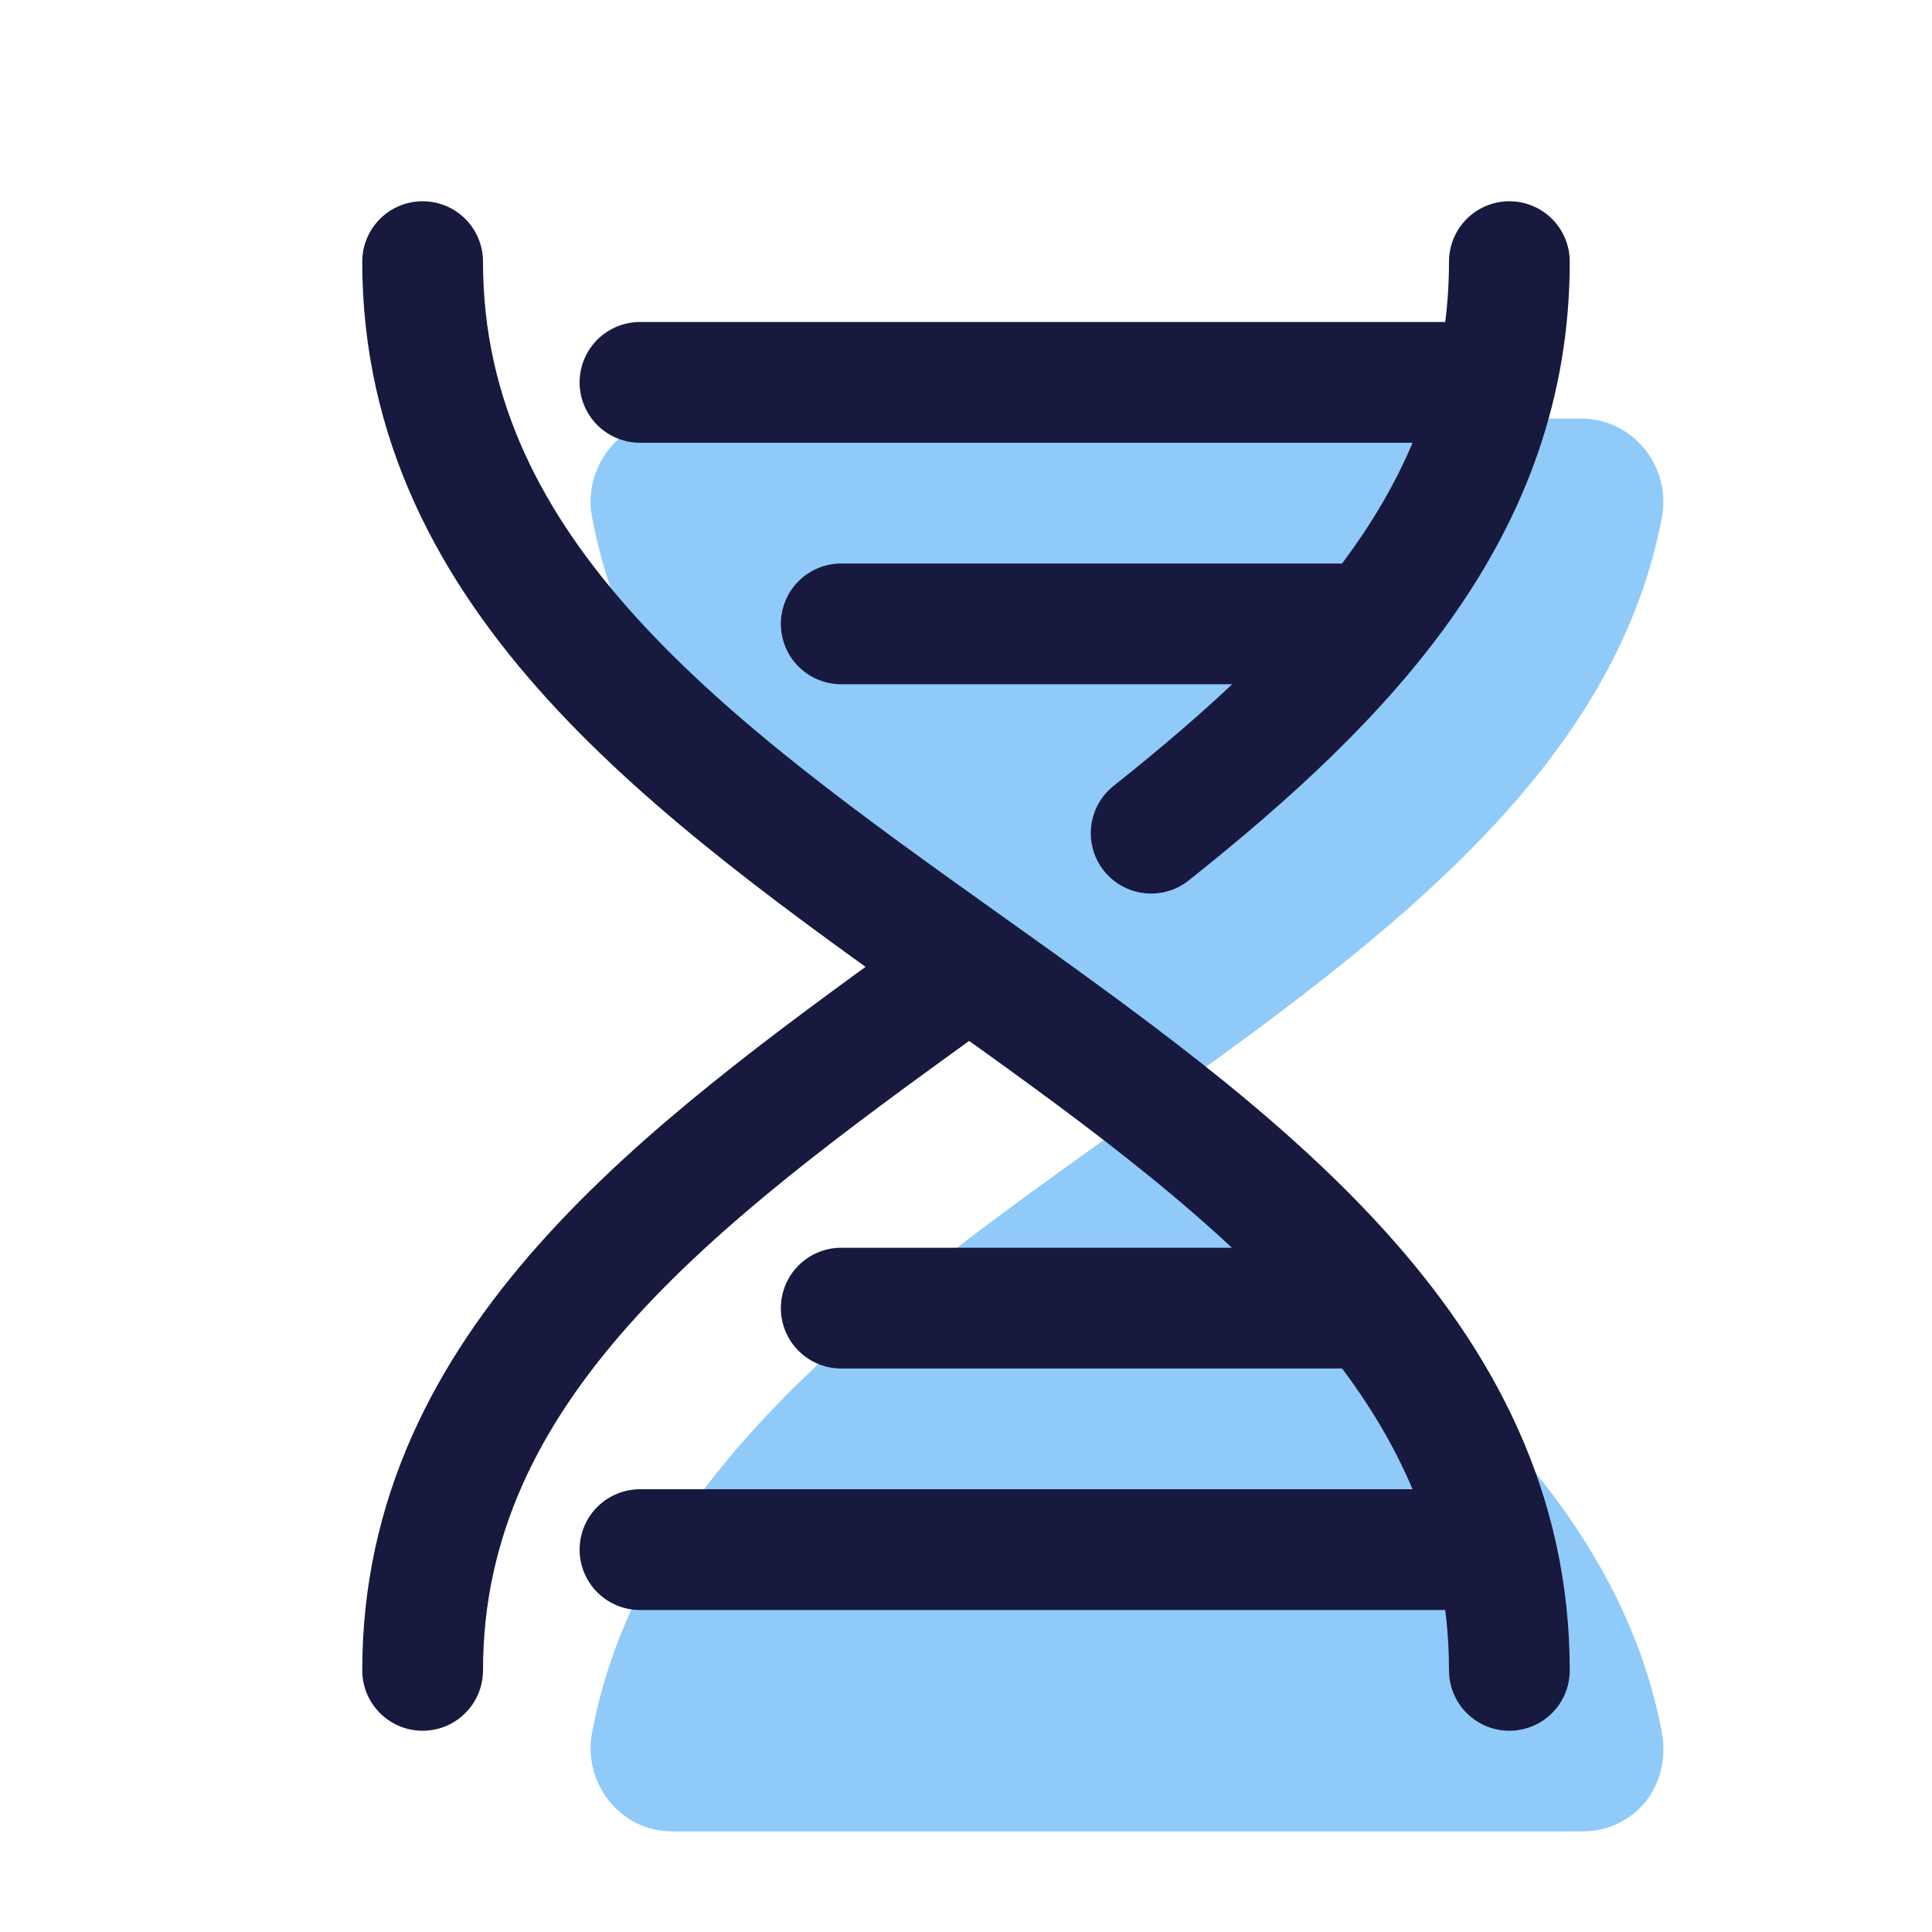
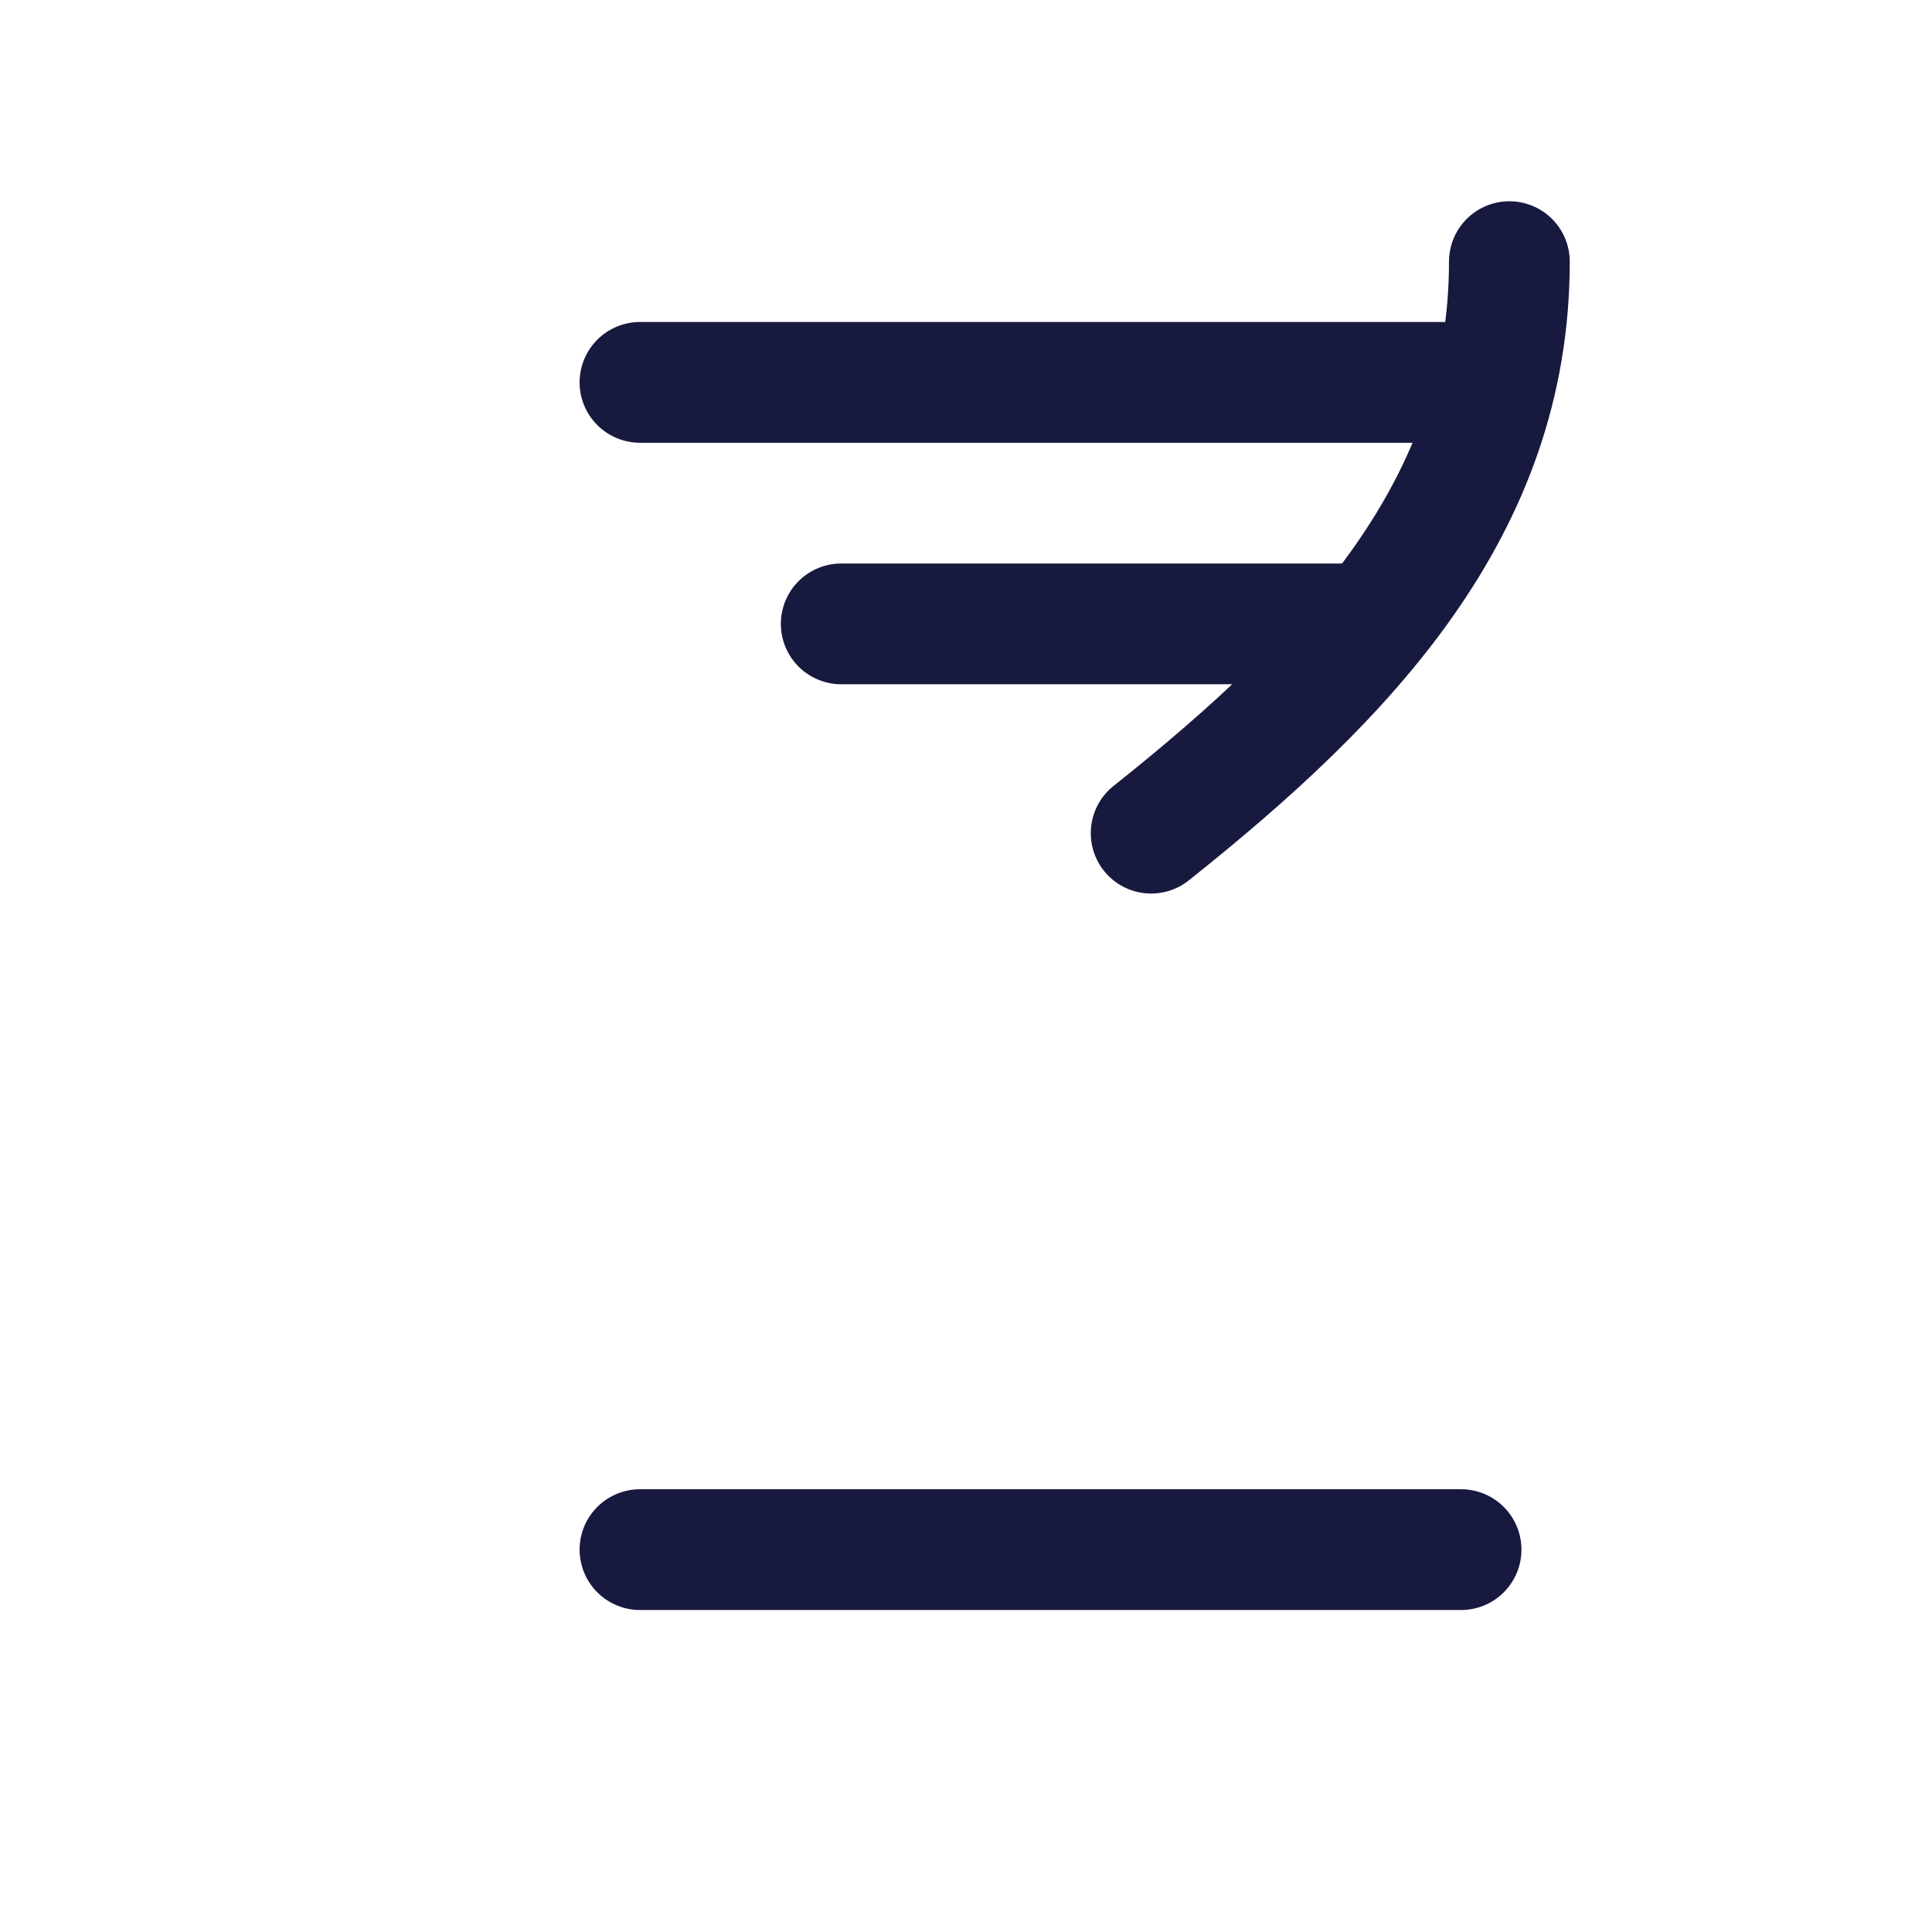
<svg xmlns="http://www.w3.org/2000/svg" viewBox="0 0 48 48" width="100px" height="100px">
-   <path fill="#90caf9" d="M41.3,43.1c-2.4-13-24.2-17.2-26.6-30.3c-0.2-1.2,0.7-2.4,2-2.4h22.6c1.2,0,2.2,1.1,2,2.4 c-2.4,13-24.2,17.2-26.6,30.3c-0.2,1.2,0.7,2.4,2,2.4h22.6C40.6,45.5,41.5,44.4,41.3,43.1z" />
-   <path fill="none" stroke="#18193f" stroke-linecap="round" stroke-width="3" d="M37.5,41.5c0-15.8-27-19.3-27-35" />
-   <path fill="none" stroke="#18193f" stroke-linecap="round" stroke-width="3" d="M23.4,24.5c-6.5,4.7-12.9,9.4-12.9,17" />
  <path fill="none" stroke="#18193f" stroke-linecap="round" stroke-width="3" d="M37.5,6.5c0,6.1-4,10.3-8.9,14.2" />
  <line x1="15.9" x2="36.3" y1="9.5" y2="9.5" fill="none" stroke="#18193f" stroke-linecap="round" stroke-width="3" />
  <line x1="20.9" x2="33.3" y1="15.5" y2="15.5" fill="none" stroke="#18193f" stroke-linecap="round" stroke-width="3" />
  <line x1="15.9" x2="36.3" y1="38.5" y2="38.5" fill="none" stroke="#18193f" stroke-linecap="round" stroke-width="3" />
-   <line x1="20.9" x2="33.3" y1="32.5" y2="32.5" fill="none" stroke="#18193f" stroke-linecap="round" stroke-width="3" />
</svg>